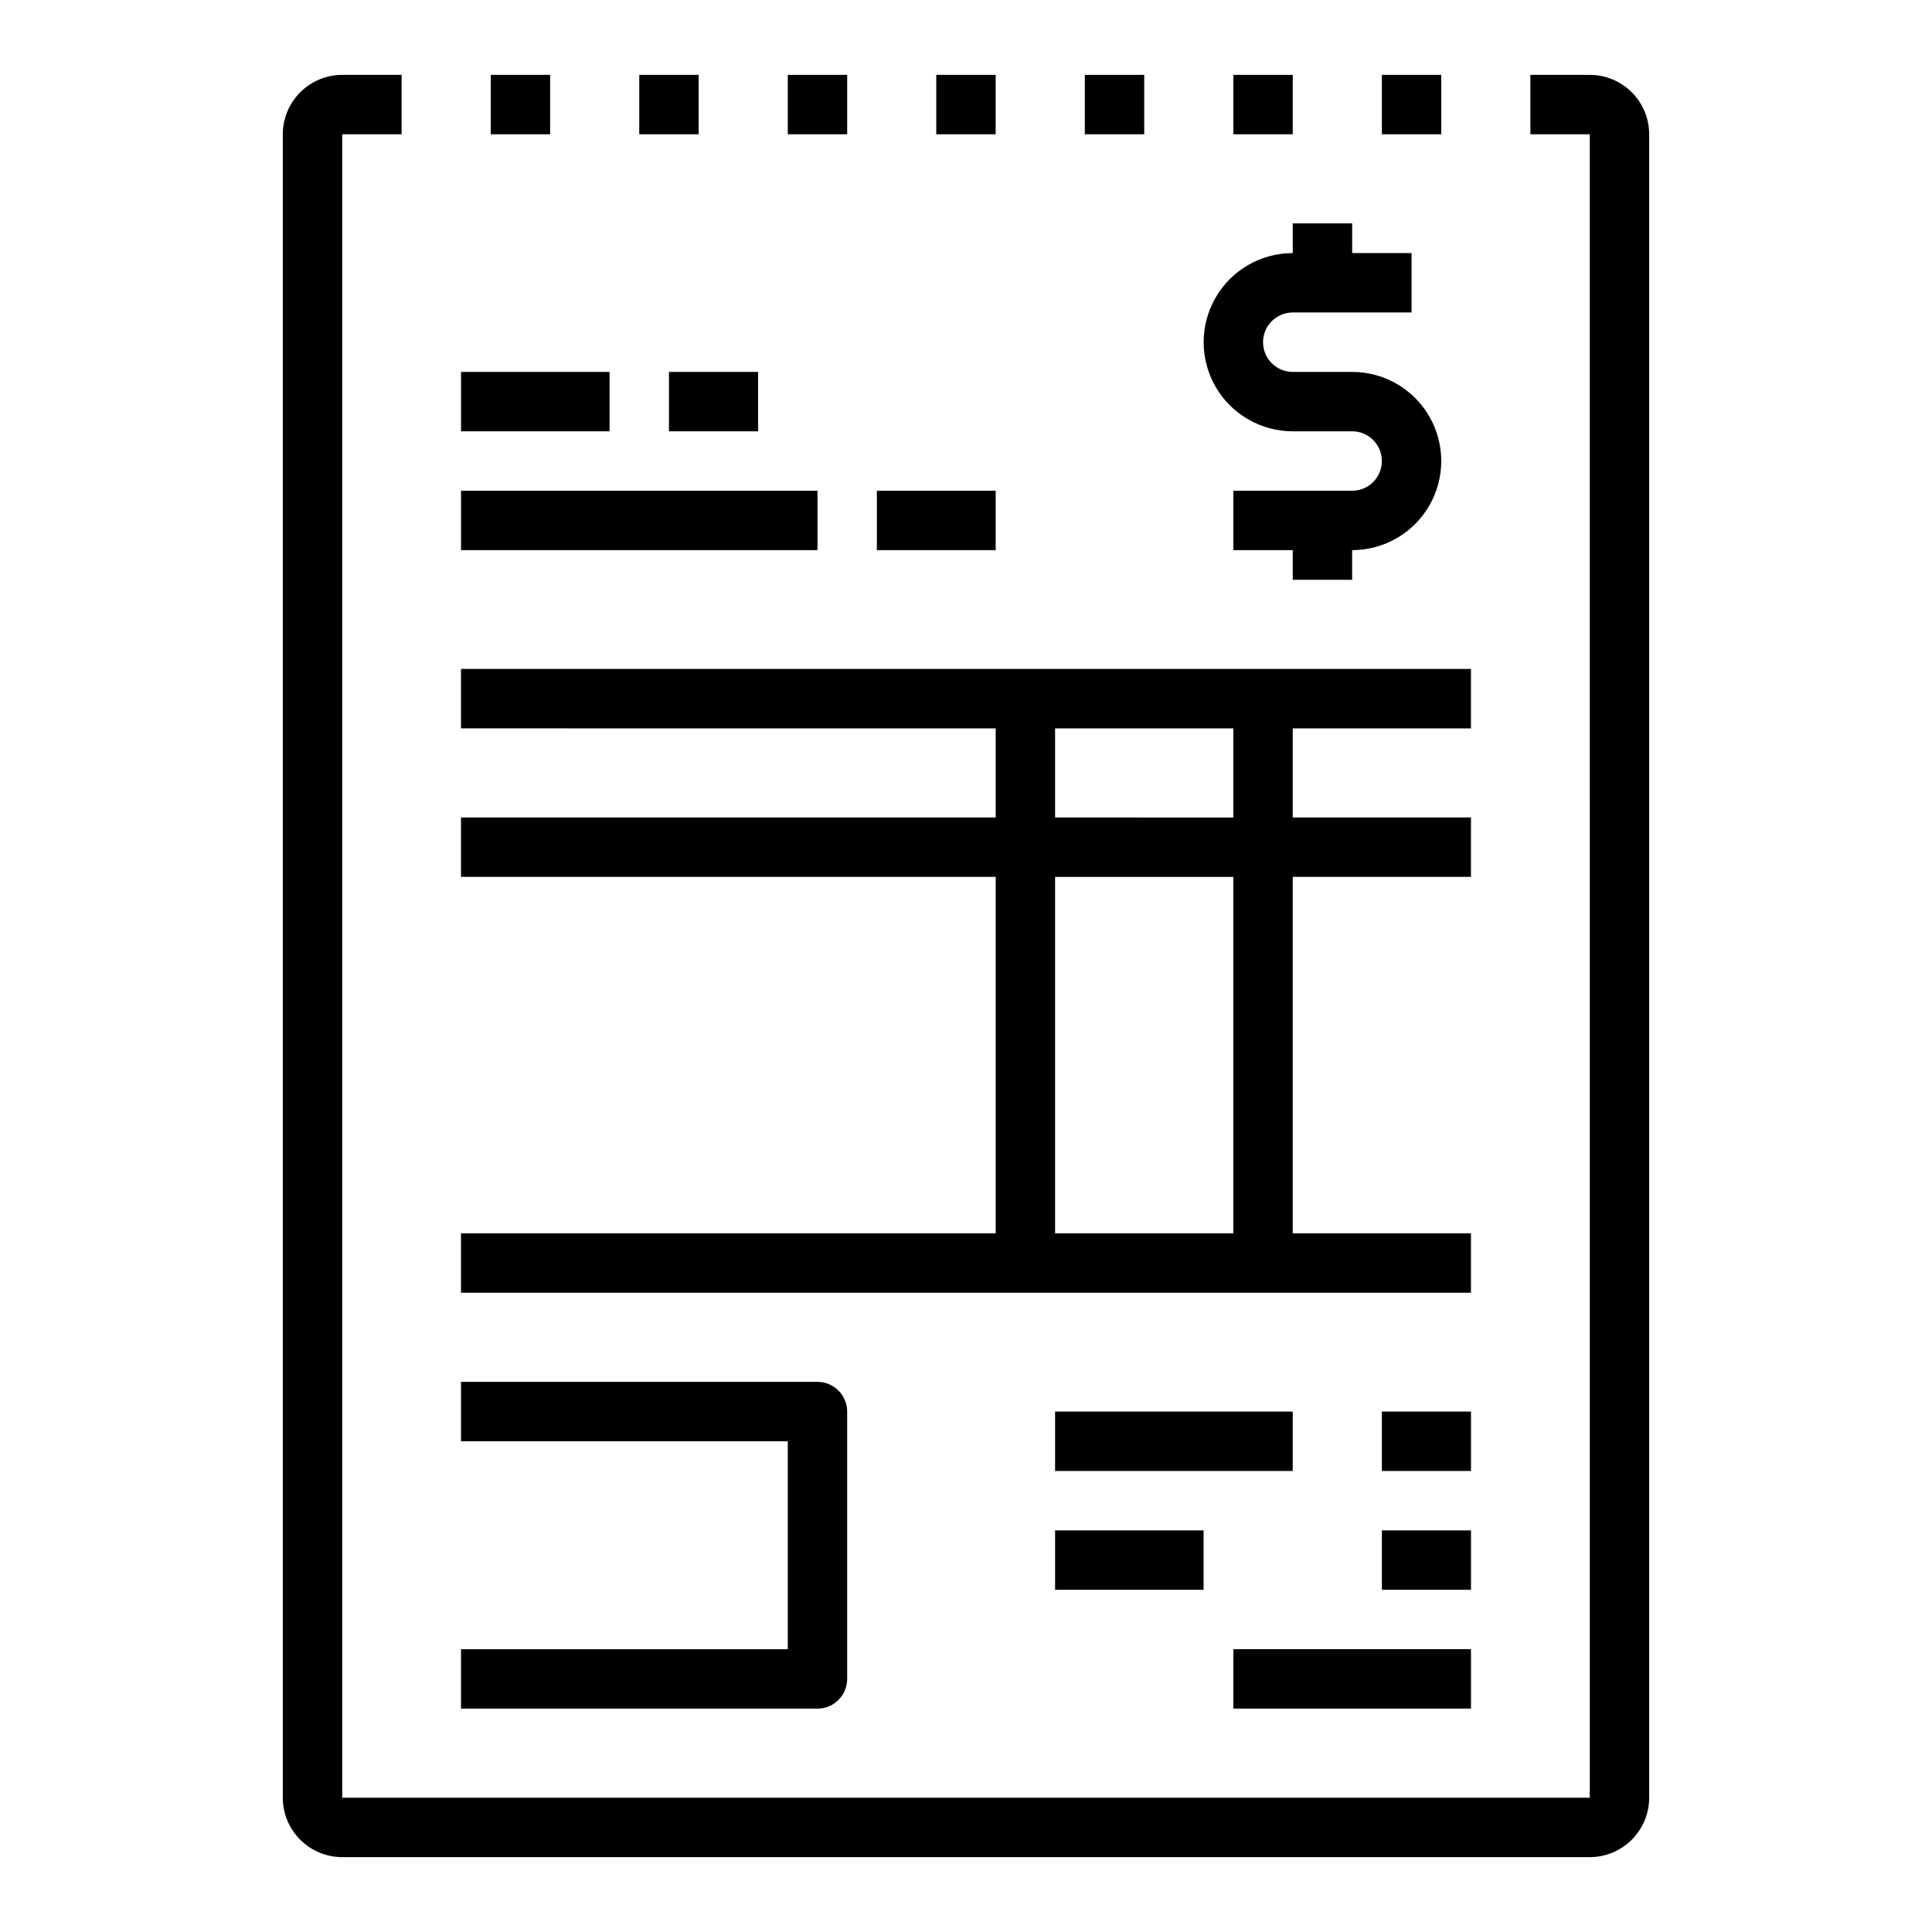
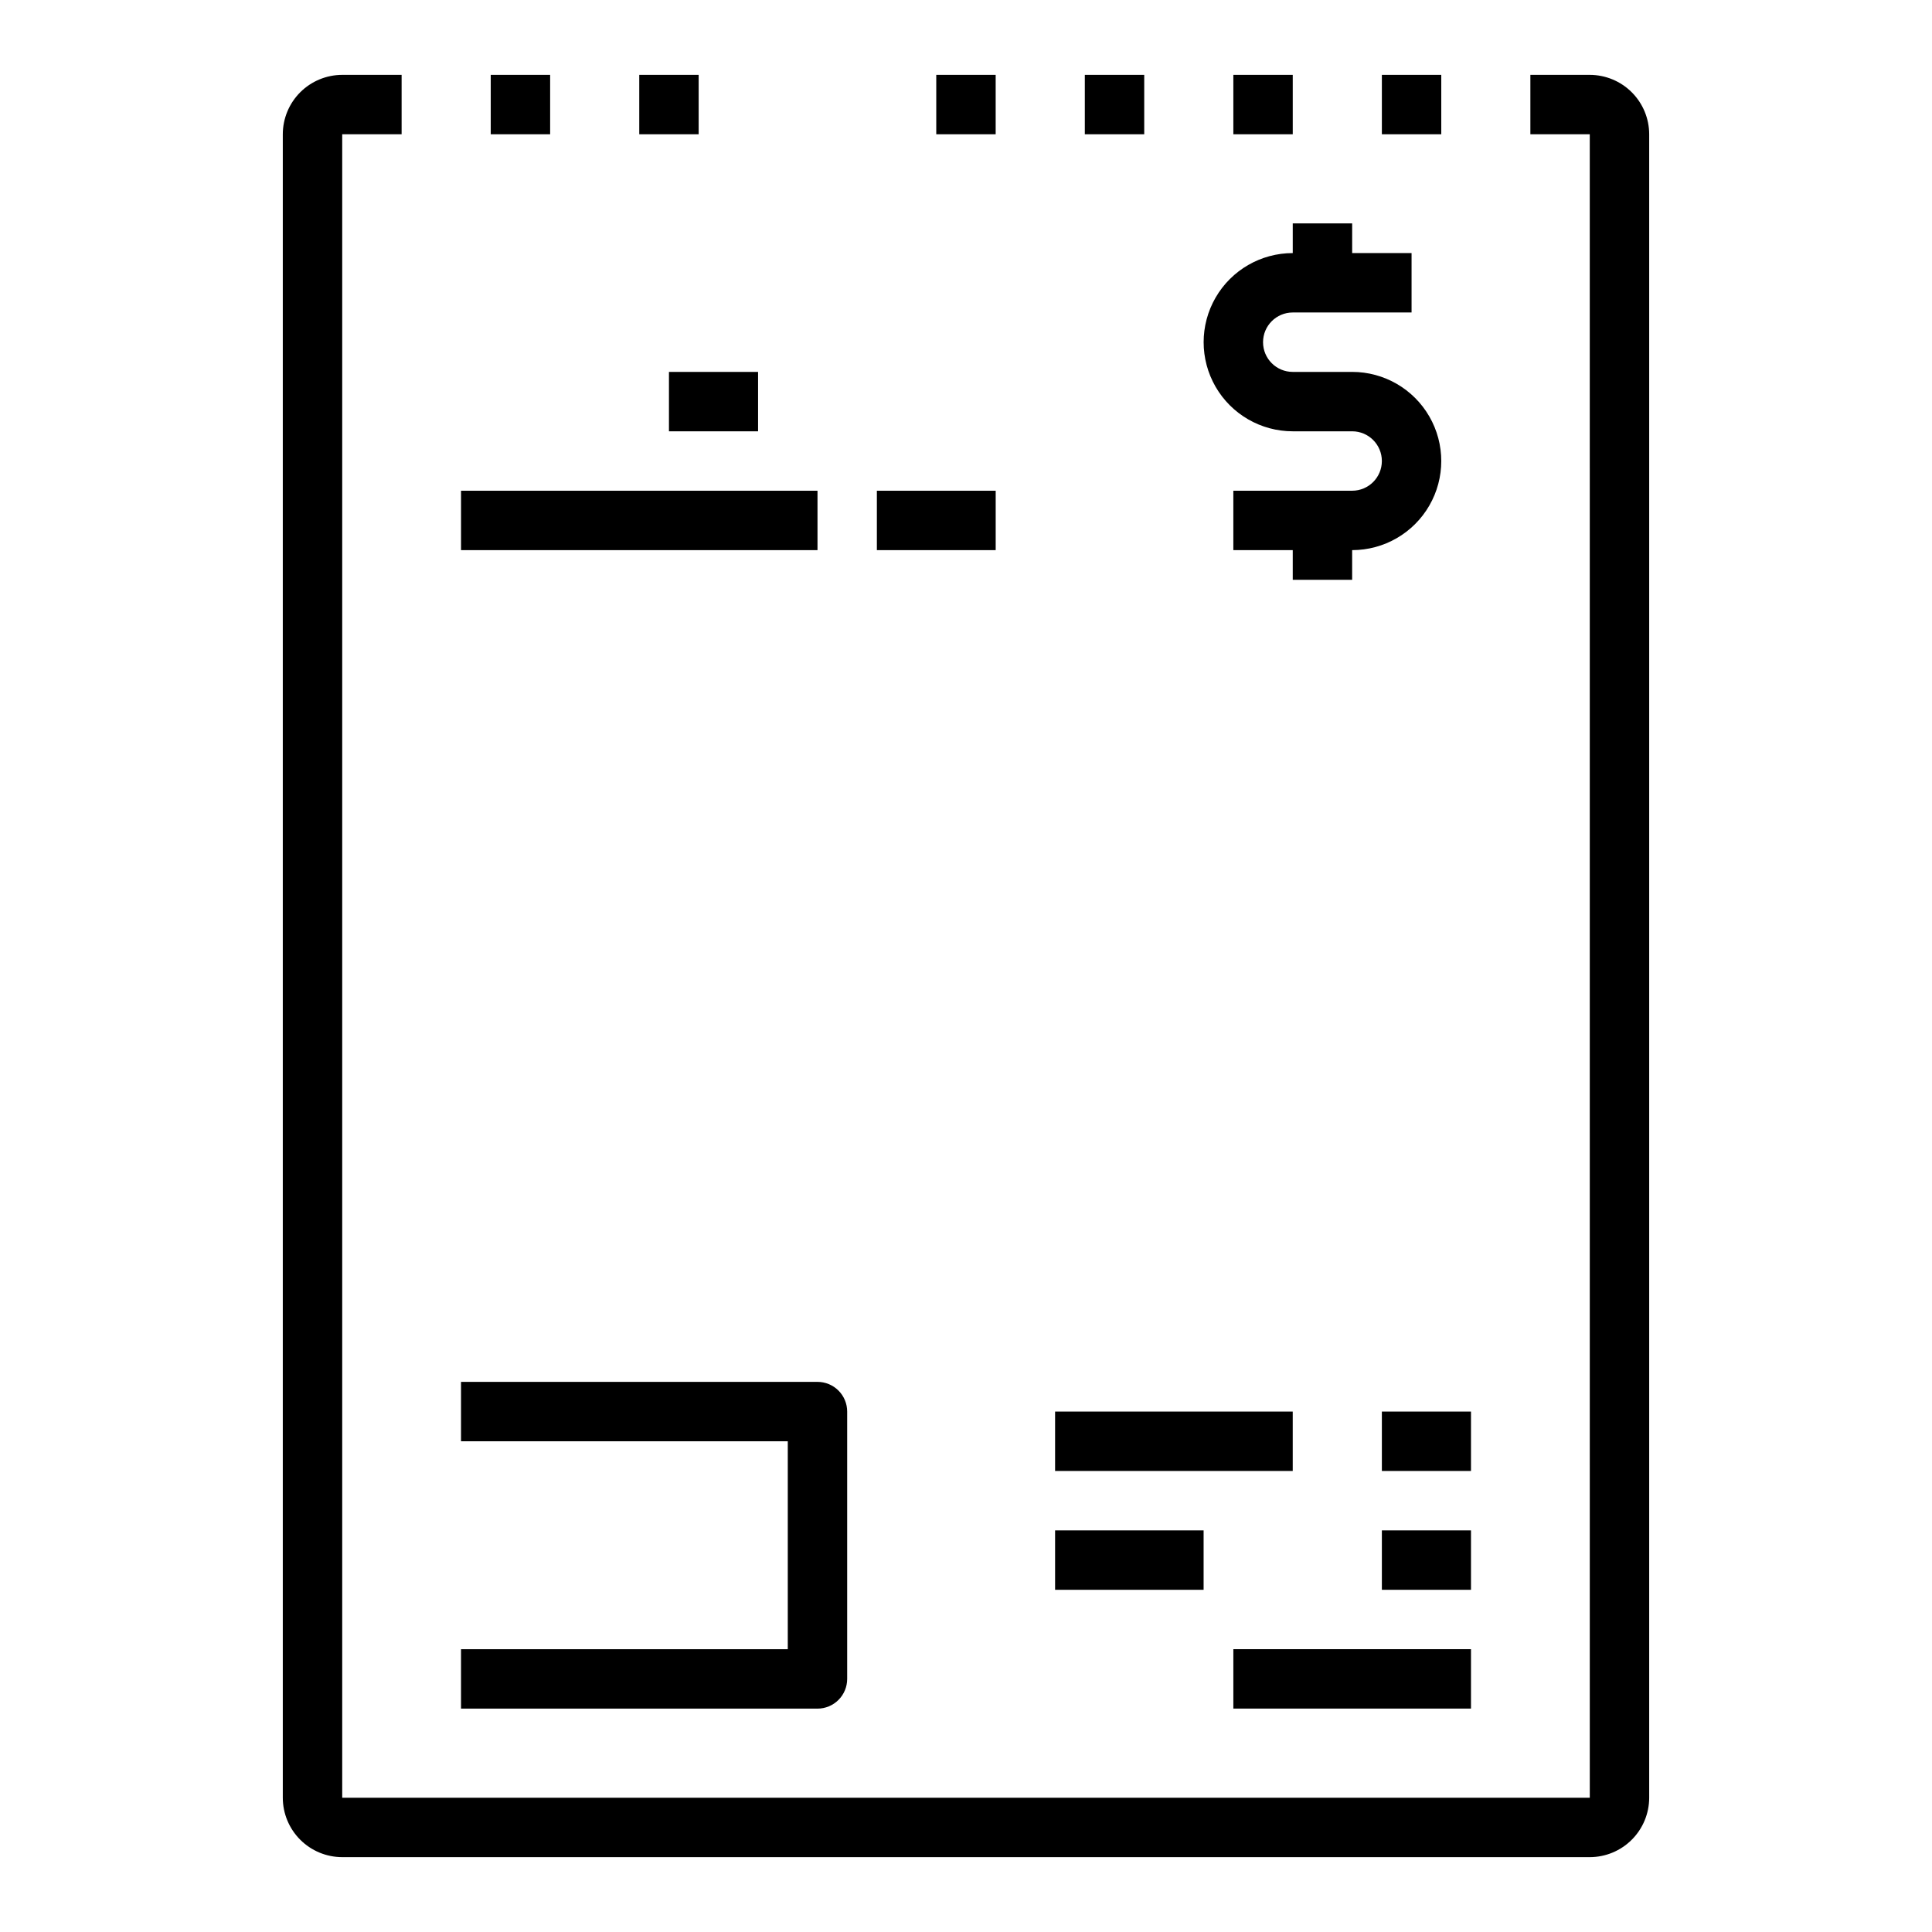
<svg xmlns="http://www.w3.org/2000/svg" fill="#000000" width="800px" height="800px" version="1.1" viewBox="144 144 512 512">
  <g>
    <path d="m565.31 163.84h-15.746v15.746h15.742l0.004 440.83h-330.62v-440.83h15.742v-15.746h-15.742c-4.176 0.008-8.176 1.668-11.129 4.617-2.953 2.953-4.613 6.953-4.617 11.129v440.83c0.004 4.176 1.664 8.176 4.617 11.129s6.953 4.613 11.129 4.617h330.62c4.172-0.004 8.176-1.664 11.125-4.617 2.953-2.953 4.613-6.953 4.617-11.129v-440.83c-0.004-4.176-1.664-8.176-4.617-11.129-2.949-2.949-6.953-4.609-11.125-4.617z" />
    <path d="m274.05 163.84h15.742v15.742h-15.742z" />
    <path d="m313.41 163.84h15.742v15.742h-15.742z" />
-     <path d="m352.77 163.84h15.742v15.742h-15.742z" />
    <path d="m392.12 163.84h15.742v15.742h-15.742z" />
    <path d="m431.49 163.84h15.742v15.742h-15.742z" />
    <path d="m470.85 163.84h15.742v15.742h-15.742z" />
    <path d="m510.21 163.84h15.742v15.742h-15.742z" />
    <path d="m321.28 242.56h23.617v15.742h-23.617z" />
-     <path d="m266.18 242.56h39.359v15.742h-39.359z" />
    <path d="m486.59 258.3h15.746c4.348 0 7.871 3.527 7.871 7.875 0 4.348-3.523 7.871-7.871 7.871h-31.488v15.742h15.742v7.871h15.742v-7.871h0.004c8.438 0 16.23-4.5 20.449-11.809 4.219-7.305 4.219-16.309 0-23.613-4.219-7.309-12.012-11.809-20.449-11.809h-15.746c-4.348 0-7.871-3.523-7.871-7.871s3.523-7.875 7.871-7.875h31.488v-15.742h-15.742v-7.871h-15.746v7.871c-8.438 0-16.234 4.5-20.453 11.809-4.215 7.305-4.215 16.309 0 23.613 4.219 7.309 12.016 11.809 20.453 11.809z" />
    <path d="m266.18 274.05h94.465v15.742h-94.465z" />
-     <path d="m533.82 470.85h-47.234v-94.465h47.23l0.004-15.746h-47.234v-23.613h47.23l0.004-15.746h-267.65v15.742l141.7 0.004v23.617l-141.7-0.004v15.742l141.7 0.004v94.465h-141.7v15.742h267.65zm-110.21-133.82h47.23v23.617l-47.23-0.004zm0 39.359h47.23v94.465h-47.23z" />
    <path d="m376.38 274.05h31.488v15.742h-31.488z" />
    <path d="m423.61 518.08h62.977v15.742h-62.977z" />
    <path d="m510.21 518.08h23.617v15.742h-23.617z" />
    <path d="m423.61 549.57h39.359v15.742h-39.359z" />
    <path d="m510.21 549.57h23.617v15.742h-23.617z" />
    <path d="m470.85 581.05h62.977v15.742h-62.977z" />
    <path d="m368.51 588.93v-70.848c0-2.086-0.828-4.09-2.305-5.566-1.477-1.477-3.481-2.305-5.57-2.305h-94.461v15.742h86.594v55.105h-86.594v15.742h94.465l-0.004 0.004c2.09 0 4.094-0.832 5.57-2.309 1.477-1.473 2.305-3.477 2.305-5.566z" />
  </g>
</svg>